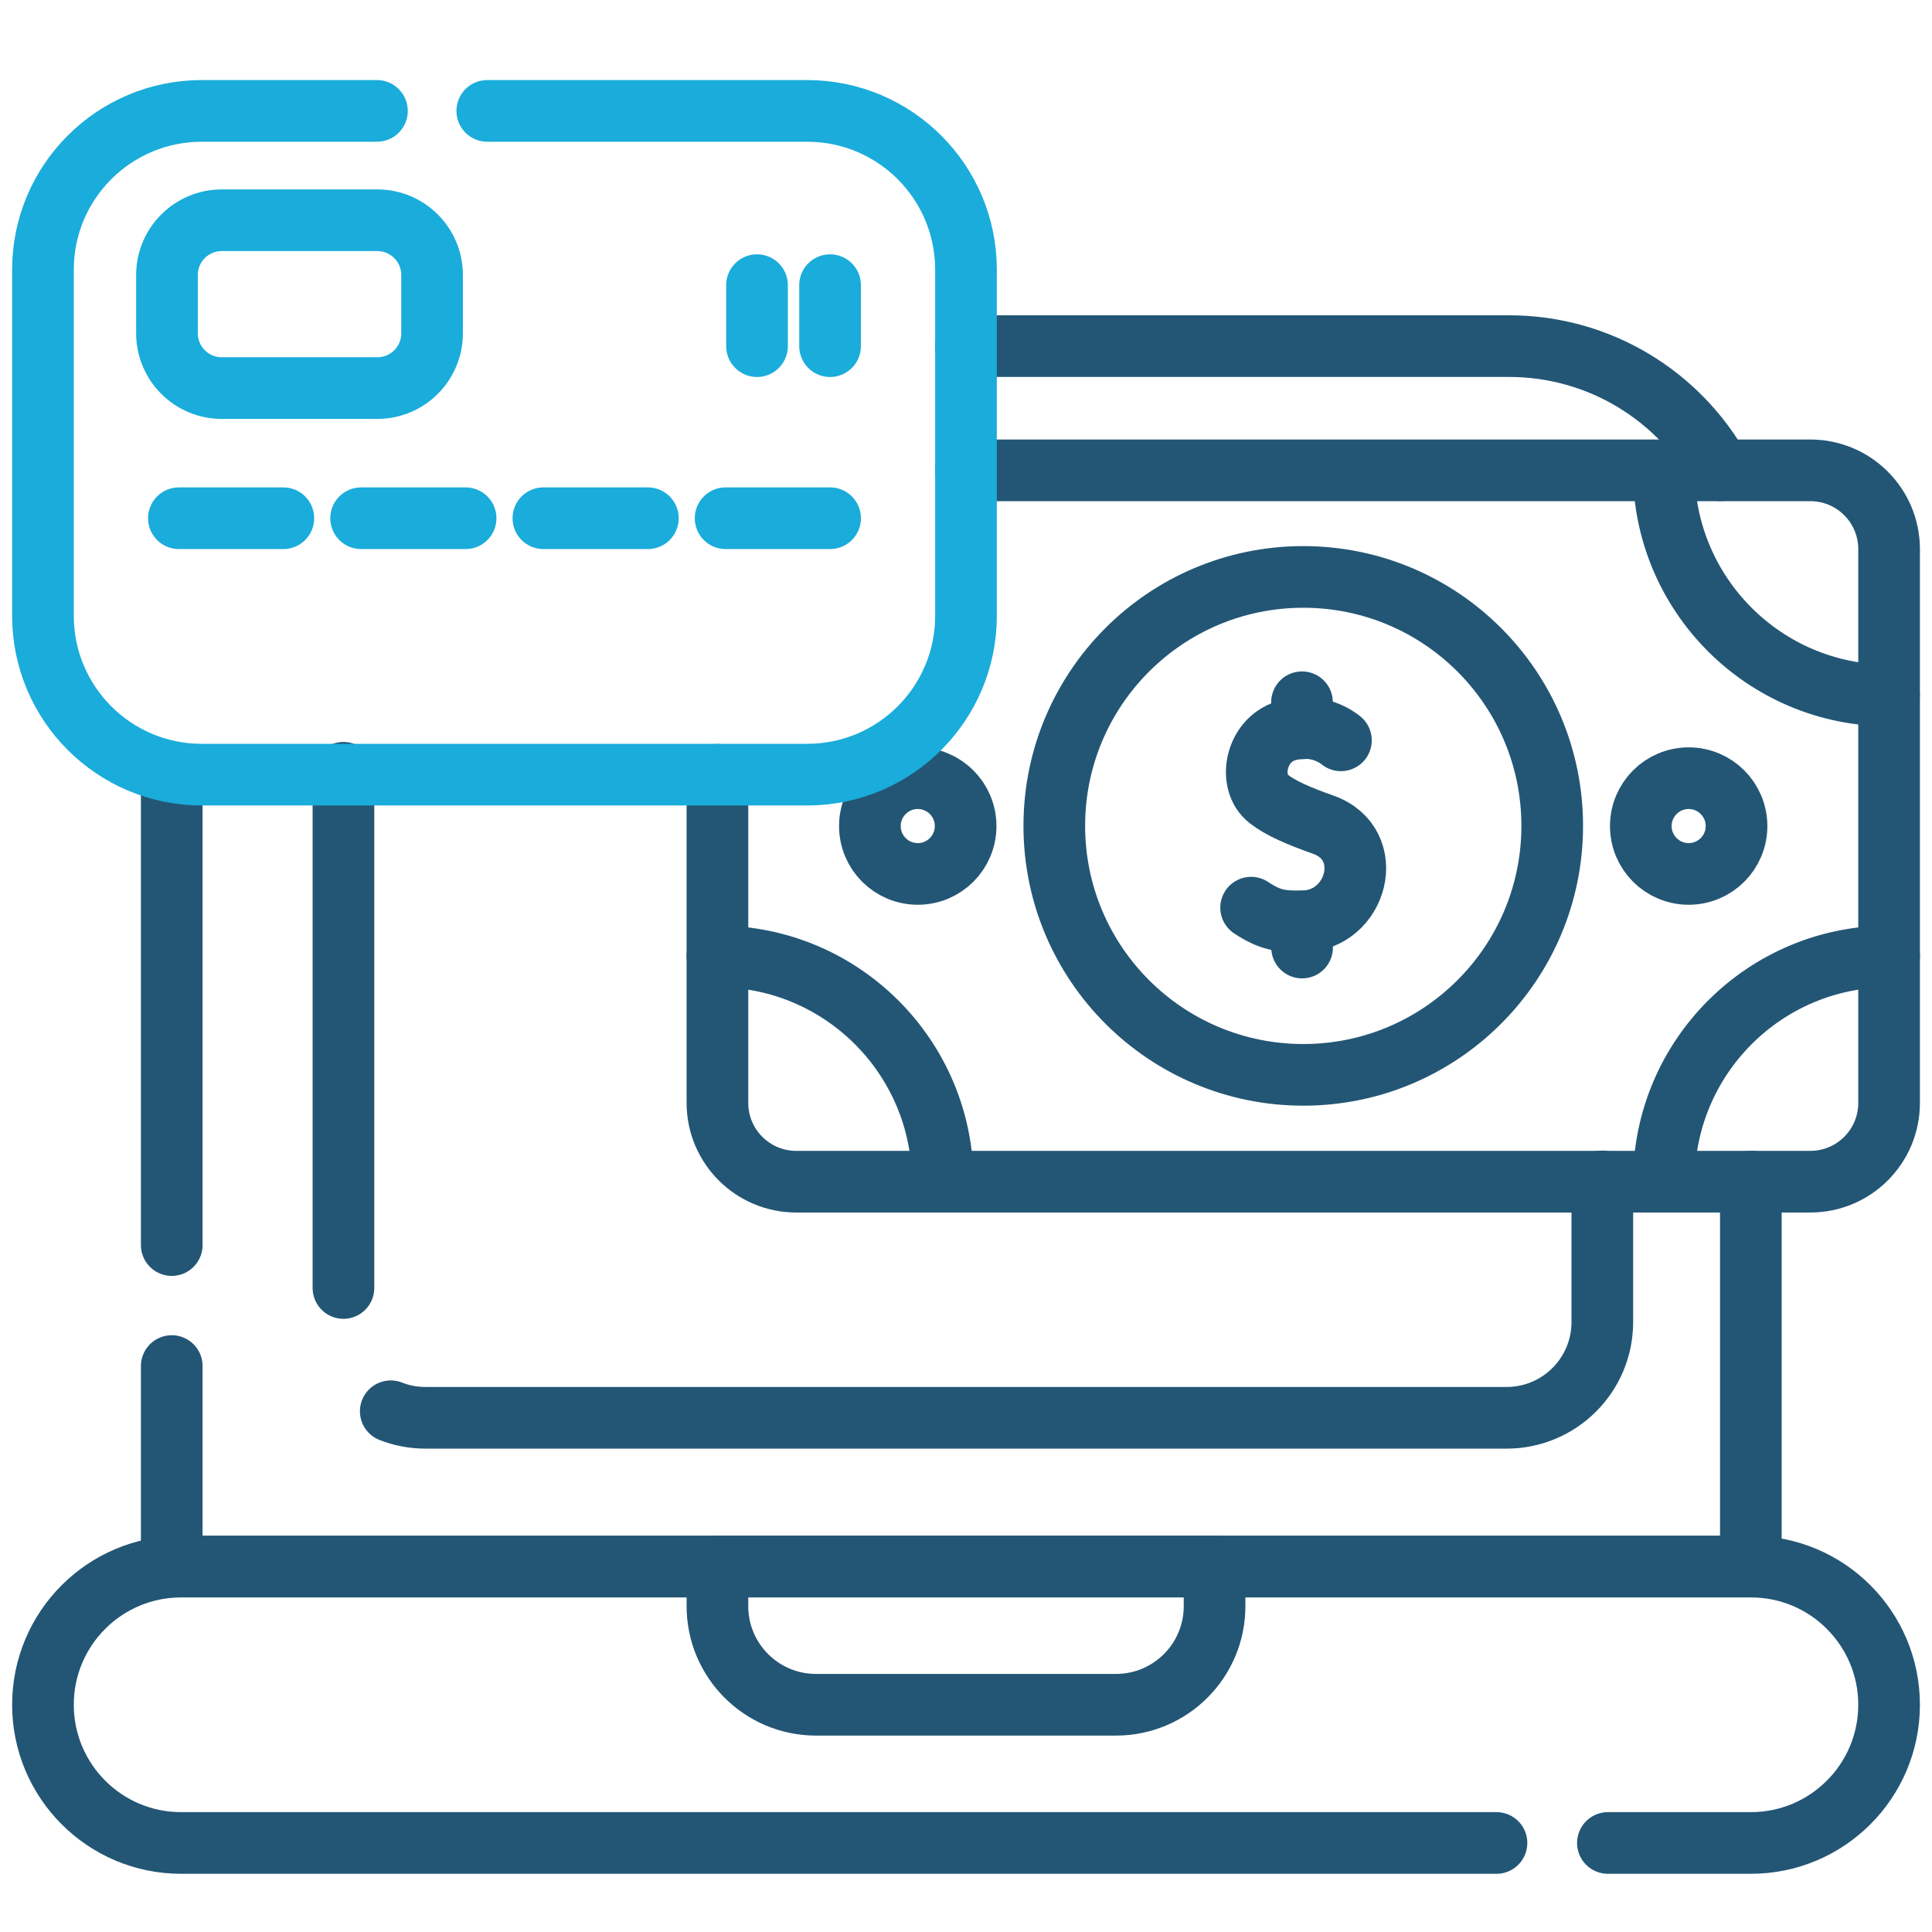
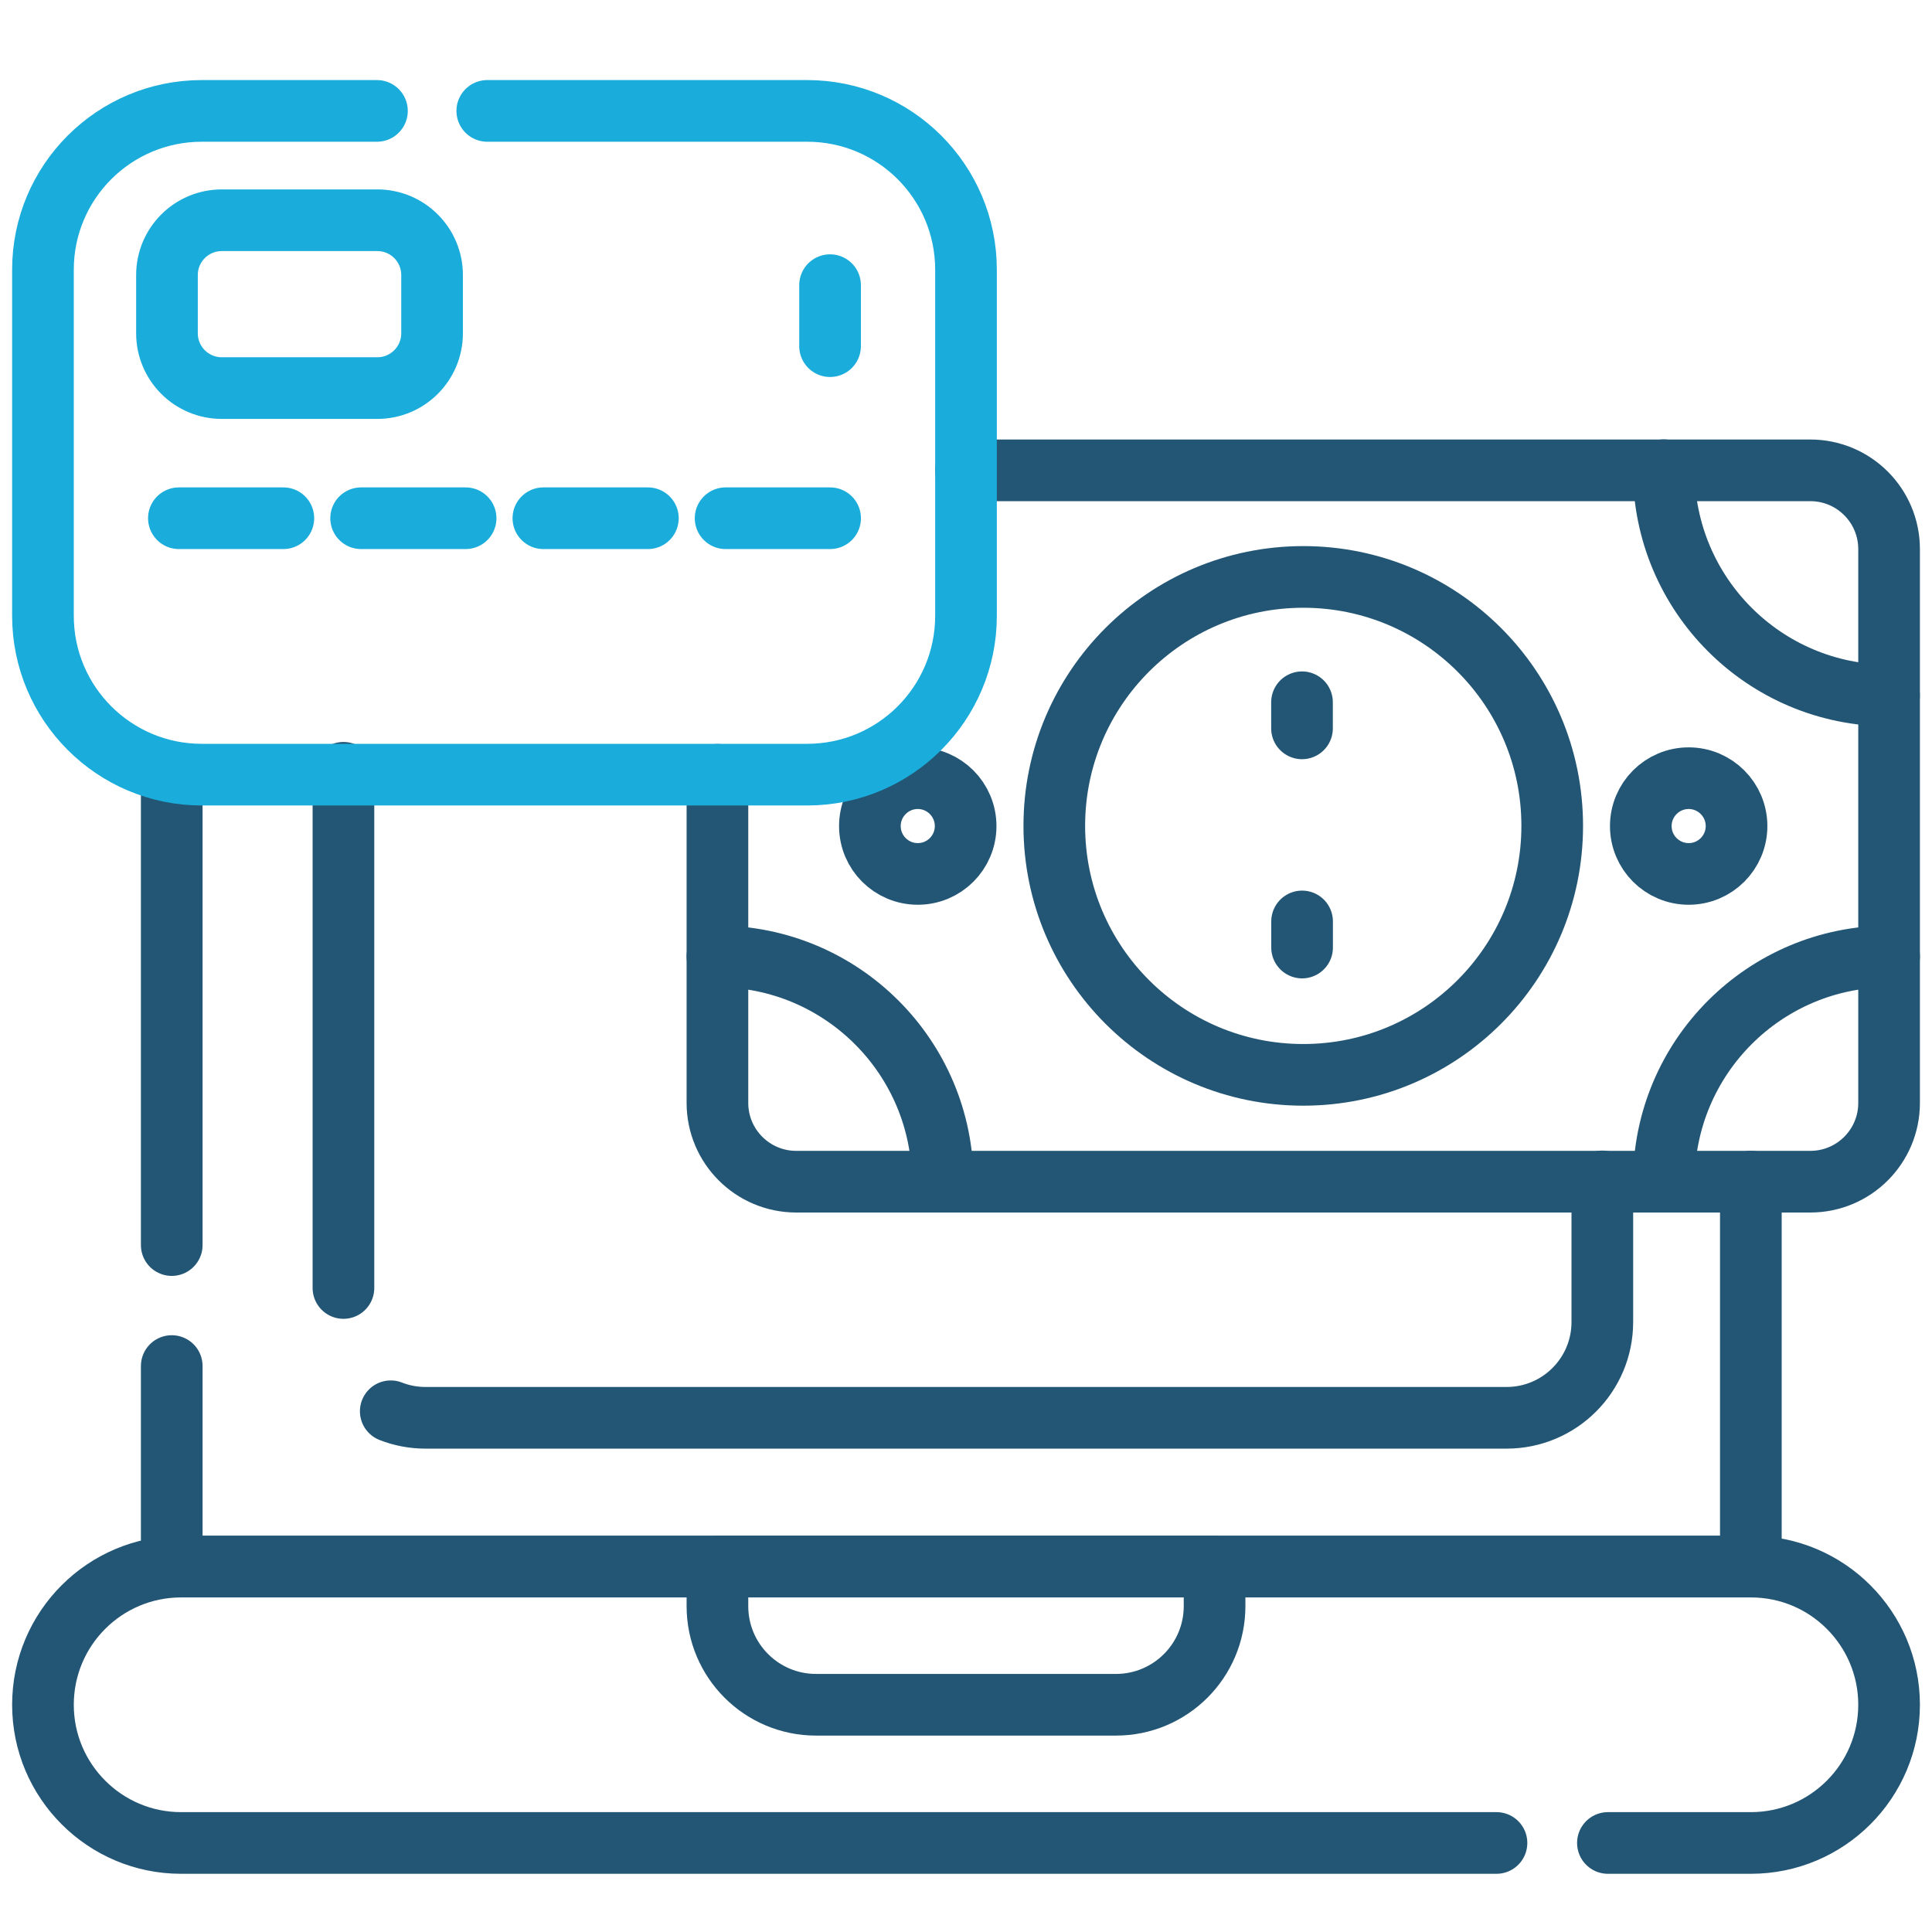
<svg xmlns="http://www.w3.org/2000/svg" width="47" height="47" viewBox="0 0 47 47" fill="none">
  <path d="M39.116 44.834H42.594C44.451 44.834 45.956 43.329 45.956 41.472C45.956 40.544 45.58 39.704 44.971 39.095C44.363 38.486 43.523 38.111 42.594 38.111H4.406C2.55 38.111 1.045 39.615 1.045 41.472C1.045 42.4 1.421 43.24 2.03 43.849C2.638 44.458 3.478 44.834 4.406 44.834H36.405" stroke="#235675" stroke-width="1.5" stroke-miterlimit="10" stroke-linecap="round" stroke-linejoin="round" />
-   <path d="M23.5 8.42H36.709C38.919 8.42 40.844 9.638 41.85 11.44" stroke="#235675" stroke-width="1.5" stroke-miterlimit="10" stroke-linecap="round" stroke-linejoin="round" />
  <path d="M4.178 30.289V18.8" stroke="#235675" stroke-width="1.5" stroke-miterlimit="10" stroke-linecap="round" stroke-linejoin="round" />
  <path d="M42.593 28.745V38.11H4.178V33.232" stroke="#235675" stroke-width="1.5" stroke-miterlimit="10" stroke-linecap="round" stroke-linejoin="round" />
  <path d="M27.148 41.472H19.852C18.527 41.472 17.453 40.398 17.453 39.073V38.11H29.547V39.073C29.547 40.398 28.473 41.472 27.148 41.472Z" stroke="#235675" stroke-width="1.5" stroke-miterlimit="10" stroke-linecap="round" stroke-linejoin="round" />
  <path d="M8.355 31.333V18.8" stroke="#235675" stroke-width="1.5" stroke-miterlimit="10" stroke-linecap="round" stroke-linejoin="round" />
  <path d="M38.98 28.74V32.162C38.98 33.448 37.937 34.491 36.651 34.491H10.35C10.053 34.491 9.768 34.435 9.506 34.332" stroke="#235675" stroke-width="1.5" stroke-miterlimit="10" stroke-linecap="round" stroke-linejoin="round" />
  <path d="M37.761 20.091C37.761 16.746 35.05 14.035 31.705 14.035C28.36 14.035 25.648 16.746 25.648 20.091C25.648 23.436 28.36 26.148 31.705 26.148C35.05 26.148 37.761 23.436 37.761 20.091Z" stroke="#235675" stroke-width="1.5" stroke-miterlimit="10" stroke-linecap="round" stroke-linejoin="round" />
  <path d="M40.475 11.439C40.475 14.466 42.928 16.919 45.954 16.919" stroke="#235675" stroke-width="1.5" stroke-miterlimit="10" stroke-linecap="round" stroke-linejoin="round" />
  <path d="M40.477 28.747C40.477 25.721 42.93 23.267 45.956 23.267" stroke="#235675" stroke-width="1.5" stroke-miterlimit="10" stroke-linecap="round" stroke-linejoin="round" />
  <path d="M22.933 28.747C22.933 25.721 20.479 23.267 17.453 23.267" stroke="#235675" stroke-width="1.5" stroke-miterlimit="10" stroke-linecap="round" stroke-linejoin="round" />
-   <path d="M32.621 18.01C32.533 17.937 32.028 17.556 31.287 17.779C30.537 18.005 30.35 19.032 30.86 19.432C31.153 19.662 31.594 19.851 32.188 20.061C33.517 20.531 33.026 22.406 31.674 22.415C31.146 22.418 30.899 22.385 30.436 22.081" stroke="#235675" stroke-width="1.5" stroke-miterlimit="10" stroke-linecap="round" stroke-linejoin="round" />
  <path d="M31.674 17.719V17.084" stroke="#235675" stroke-width="1.5" stroke-miterlimit="10" stroke-linecap="round" stroke-linejoin="round" />
  <path d="M31.676 23.051V22.416" stroke="#235675" stroke-width="1.5" stroke-miterlimit="10" stroke-linecap="round" stroke-linejoin="round" />
  <path d="M42.245 20.096C42.245 19.453 41.723 18.931 41.081 18.931C40.437 18.931 39.916 19.453 39.916 20.096C39.916 20.739 40.437 21.26 41.081 21.26C41.723 21.26 42.245 20.739 42.245 20.096Z" stroke="#235675" stroke-width="1.5" stroke-miterlimit="10" stroke-linecap="round" stroke-linejoin="round" />
  <path d="M23.491 20.096C23.491 19.453 22.97 18.931 22.327 18.931C21.683 18.931 21.162 19.453 21.162 20.096C21.162 20.739 21.683 21.26 22.327 21.26C22.97 21.26 23.491 20.739 23.491 20.096Z" stroke="#235675" stroke-width="1.5" stroke-miterlimit="10" stroke-linecap="round" stroke-linejoin="round" />
  <path d="M23.5 11.442H44.04C45.098 11.442 45.956 12.3 45.956 13.359V26.831C45.956 27.889 45.098 28.747 44.04 28.747H19.37C18.312 28.747 17.453 27.889 17.453 26.831V18.849" stroke="#235675" stroke-width="1.5" stroke-miterlimit="10" stroke-linecap="round" stroke-linejoin="round" />
  <path d="M11.854 2.698H19.637C21.771 2.698 23.5 4.427 23.5 6.561V14.981C23.5 17.115 21.771 18.845 19.637 18.845H4.908C2.775 18.845 1.045 17.115 1.045 14.981V6.561C1.045 4.427 2.775 2.698 4.908 2.698H9.17" stroke="#1AACDB" stroke-width="1.5" stroke-miterlimit="10" stroke-linecap="round" stroke-linejoin="round" />
  <path d="M9.179 9.441H5.395C4.659 9.441 4.062 8.844 4.062 8.108V6.691C4.062 5.955 4.659 5.358 5.395 5.358H9.179C9.915 5.358 10.511 5.955 10.511 6.691V8.108C10.511 8.844 9.915 9.441 9.179 9.441Z" stroke="#1AACDB" stroke-width="1.5" stroke-miterlimit="10" stroke-linecap="round" stroke-linejoin="round" />
  <path d="M4.352 12.607H6.893" stroke="#1AACDB" stroke-width="1.5" stroke-miterlimit="10" stroke-linecap="round" stroke-linejoin="round" />
  <path d="M8.785 12.607H11.327" stroke="#1AACDB" stroke-width="1.5" stroke-miterlimit="10" stroke-linecap="round" stroke-linejoin="round" />
  <path d="M13.219 12.607H15.761" stroke="#1AACDB" stroke-width="1.5" stroke-miterlimit="10" stroke-linecap="round" stroke-linejoin="round" />
  <path d="M17.652 12.607H20.194" stroke="#1AACDB" stroke-width="1.5" stroke-miterlimit="10" stroke-linecap="round" stroke-linejoin="round" />
  <path d="M20.193 6.937V8.421" stroke="#1AACDB" stroke-width="1.5" stroke-miterlimit="10" stroke-linecap="round" stroke-linejoin="round" />
-   <path d="M18.416 6.937V8.421" stroke="#1AACDB" stroke-width="1.5" stroke-miterlimit="10" stroke-linecap="round" stroke-linejoin="round" />
</svg>